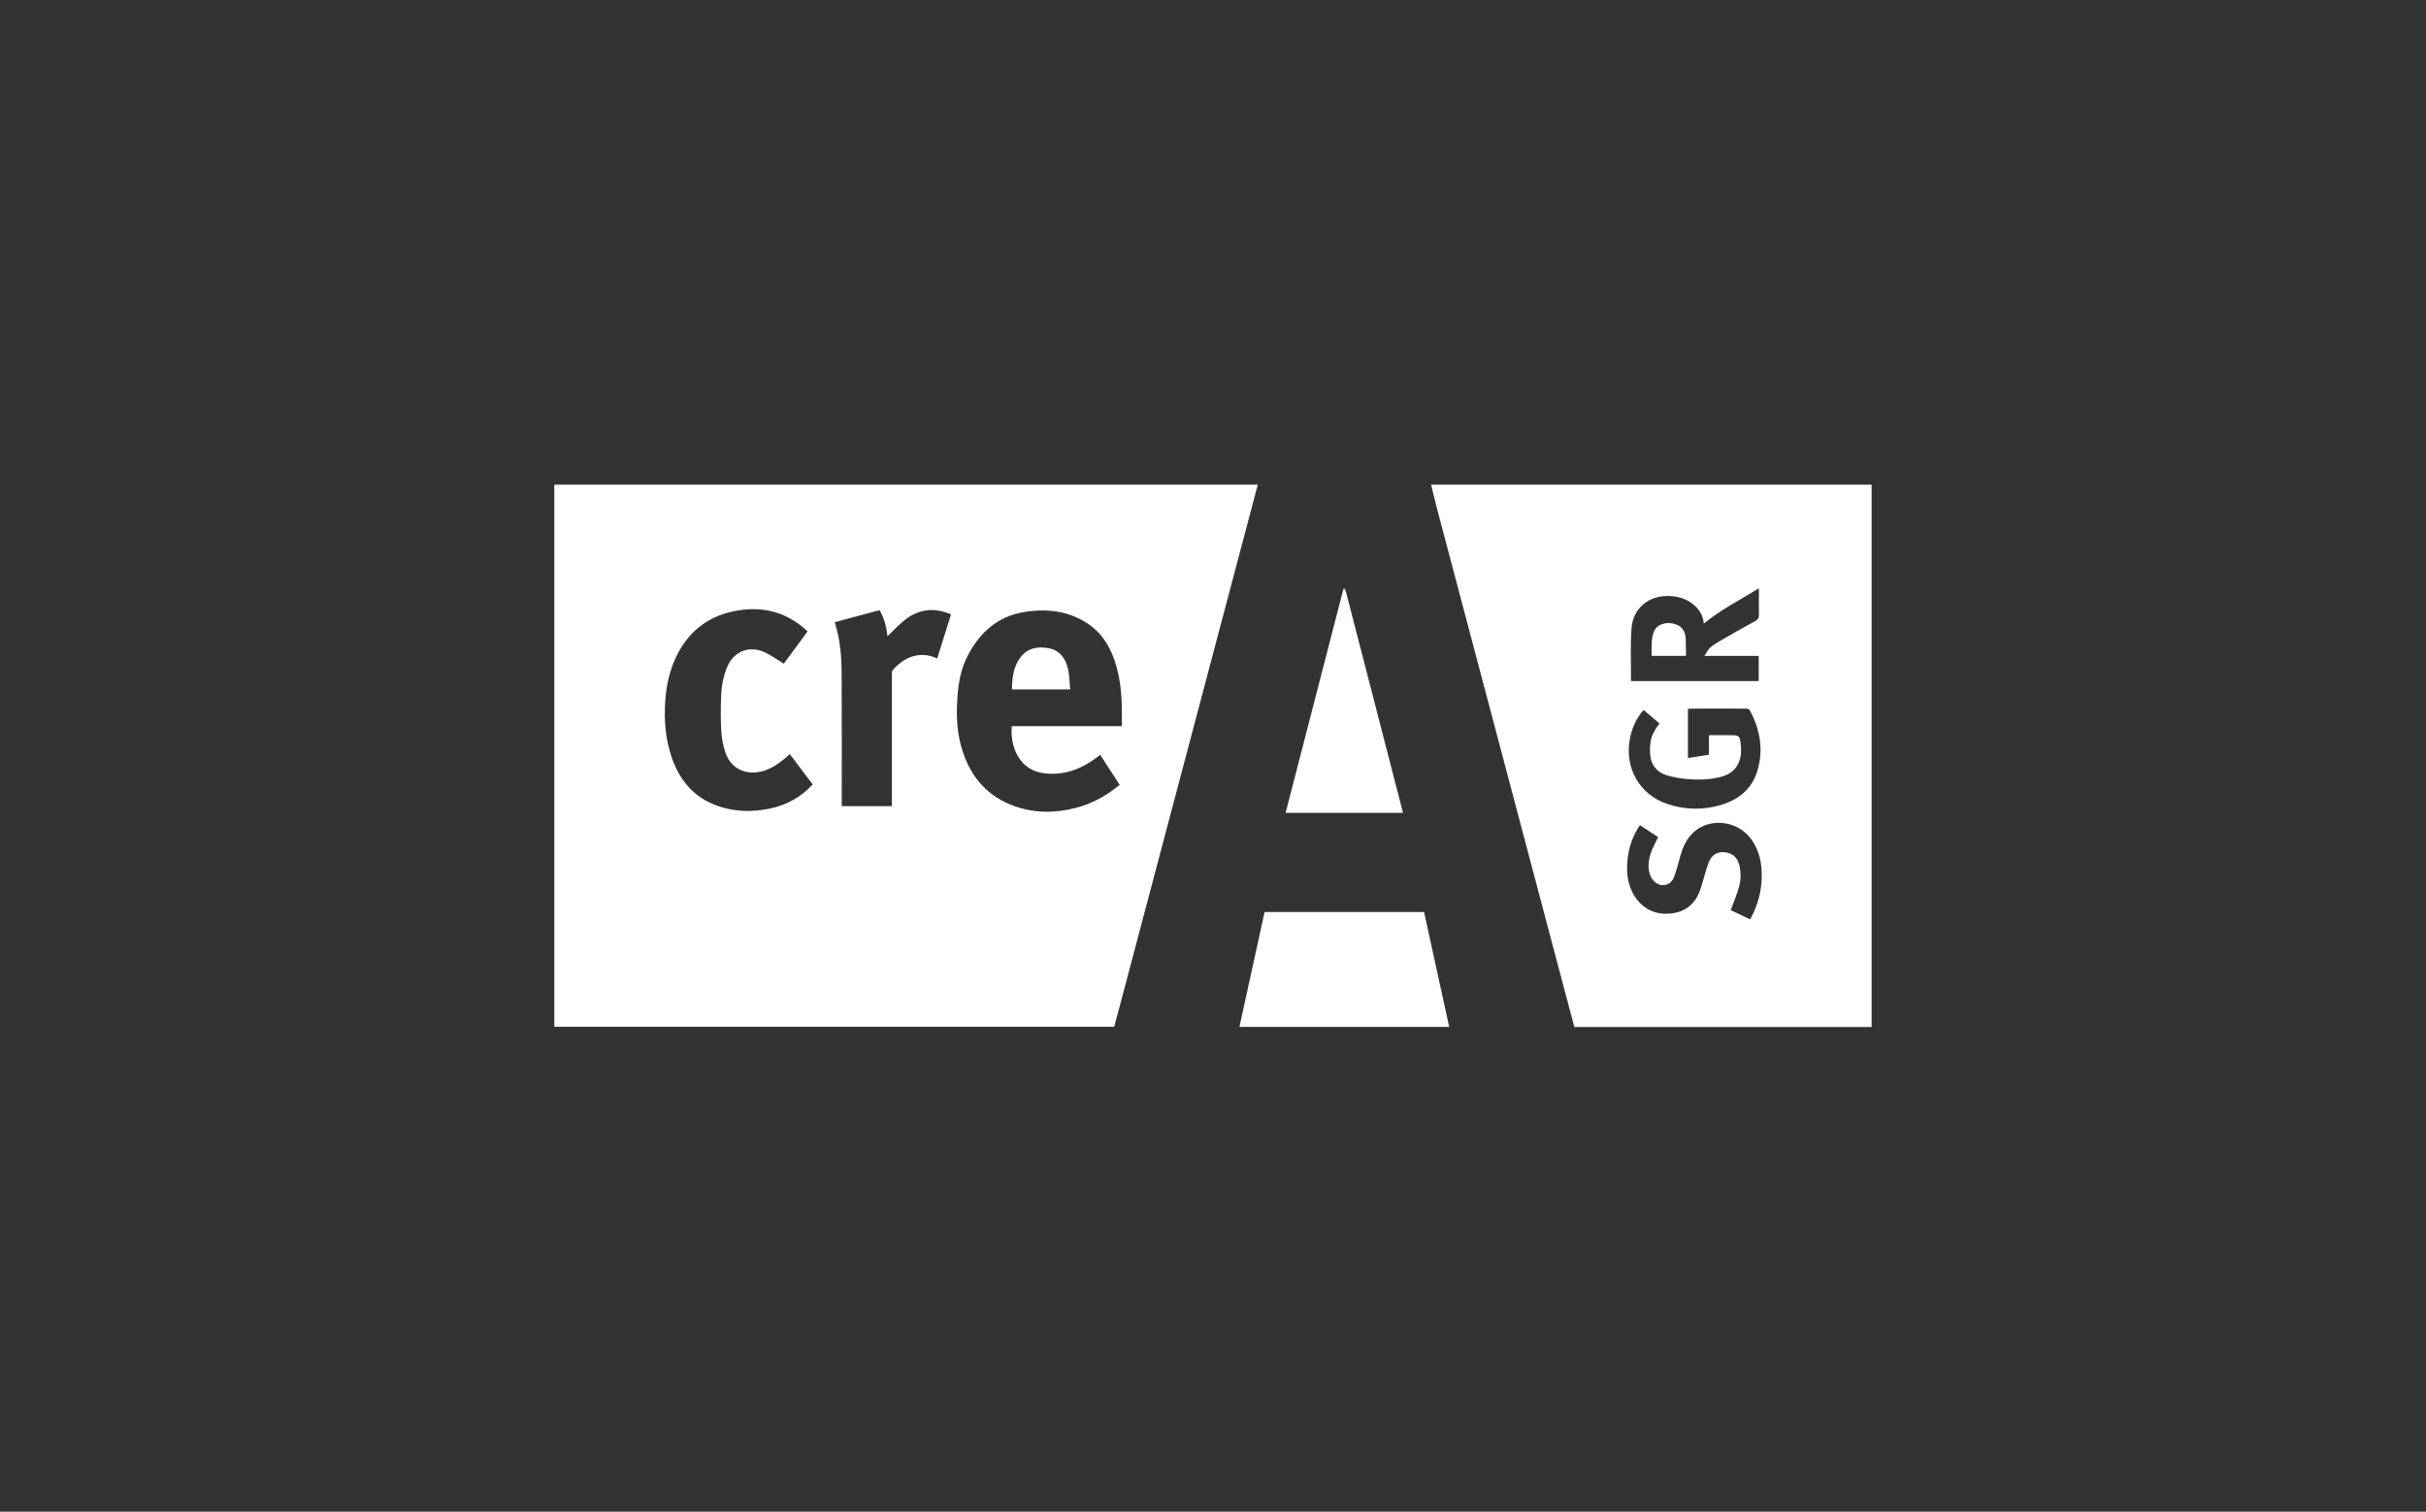
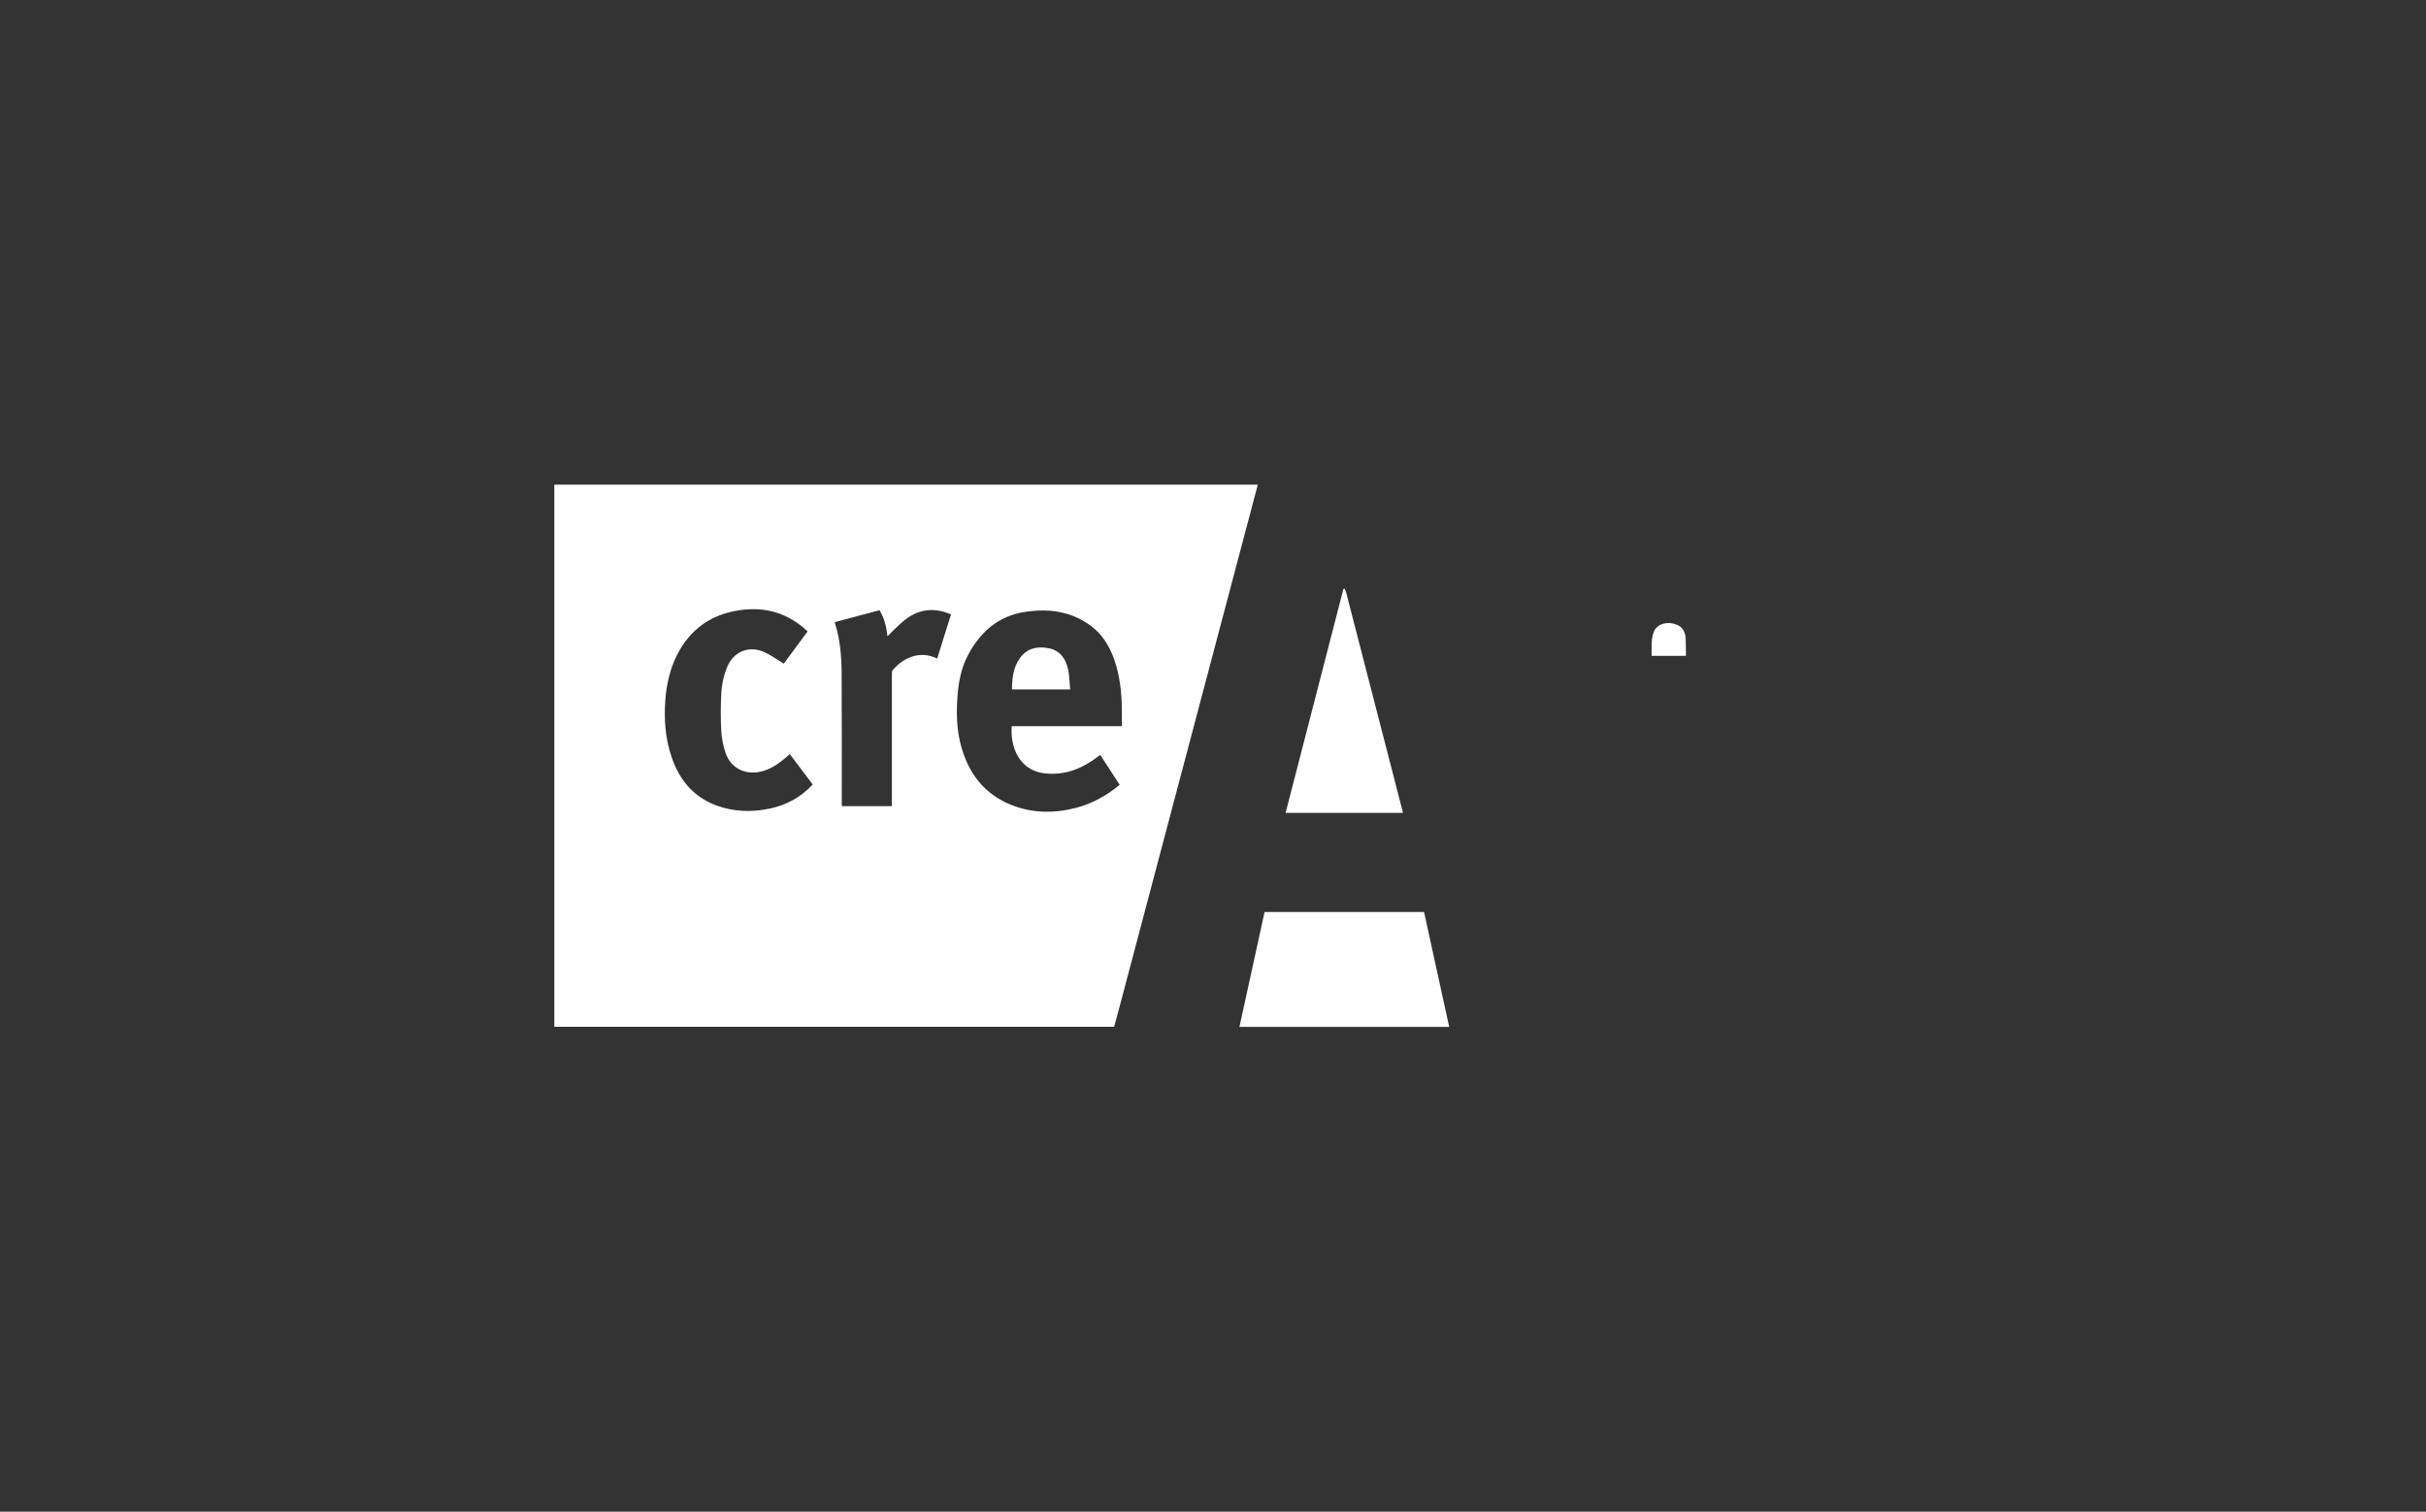
<svg xmlns="http://www.w3.org/2000/svg" id="Capa_1" data-name="Capa 1" viewBox="0 0 390 243">
  <rect x="0" y="0" width="390" height="243" fill="#333333" stroke="none" />
  <defs>
    <style>      .cls-1 {        fill: #fff;      }    </style>
  </defs>
  <path class="cls-1" d="m89.12,77.91c37.68,0,75.37,0,113.05,0-.01.09-.01.18-.04.27-7.38,27.88-14.77,55.77-22.15,83.65-.29,1.09-.59,2.18-.87,3.22h-90v-87.14Zm90.88,48.25c-1.07-1.64-2.09-3.22-3.13-4.82-.19.14-.36.28-.54.41-2.45,1.84-5.14,2.89-8.27,2.58-4.3-.42-5.69-4.41-5.41-7.6h17.7c0-.54,0-1.03,0-1.53.03-2.76-.14-5.49-.9-8.16-.74-2.59-1.98-4.91-4.2-6.52-3.16-2.3-6.77-2.74-10.53-2.15-4.29.67-7.18,3.27-9.14,7-1.02,1.95-1.45,4.08-1.63,6.26-.23,2.83-.2,5.64.58,8.4,1.21,4.31,3.7,7.58,7.92,9.31,3.44,1.4,6.99,1.44,10.56.51,2.61-.68,4.9-1.98,6.99-3.69Zm-50.19-24.68c-3.1-2.93-6.74-3.99-10.86-3.4-4.6.66-8,3.03-10.11,7.21-1.14,2.27-1.69,4.69-1.88,7.21-.24,3.16,0,6.26,1.03,9.27,1.24,3.61,3.49,6.33,7.14,7.69,2.82,1.05,5.73,1.13,8.66.51,2.67-.57,4.96-1.82,6.86-3.87-1.22-1.62-2.44-3.24-3.68-4.88-.22.19-.39.34-.57.5-1.02.88-2.1,1.66-3.38,2.11-2.83.98-5.48-.14-6.39-2.83-.38-1.13-.61-2.34-.68-3.53-.11-1.9-.09-3.82-.01-5.72.06-1.55.36-3.08.96-4.53,1.07-2.6,3.62-3.46,5.96-2.4,1.09.49,2.07,1.21,3.14,1.86,1.22-1.65,2.51-3.4,3.82-5.17Zm13.57,28.1c0-.25,0-.45,0-.65,0-6.87,0-13.74,0-20.6,0-.21.01-.47.13-.61,1.7-1.97,4.3-3.24,7.15-1.86.74-2.36,1.48-4.72,2.22-7.08-.12-.06-.2-.11-.28-.14-2.72-1.07-5.21-.64-7.42,1.24-.87.74-1.67,1.58-2.52,2.4-.14-1.46-.49-2.88-1.27-4.19-2.4.64-4.79,1.28-7.16,1.91,0,.08-.02.12-.01.15.88,2.72,1.07,5.53,1.08,8.35.04,6.83.02,13.66.02,20.49,0,.19,0,.39,0,.59h8.06Z" />
-   <path class="cls-1" d="m230.07,77.91h70.81v87.18h-47.79c-1.18-4.44-2.34-8.82-3.5-13.19-6.2-23.42-12.41-46.84-18.61-70.26-.33-1.24-.61-2.48-.92-3.72Zm43.83,22.35c-.08-1.08-.52-1.97-1.26-2.71-1.15-1.15-2.57-1.65-4.16-1.74-3.32-.19-5.96,1.89-6.2,5.2-.2,2.78-.07,5.58-.09,8.36,0,.03.03.06.06.11h20.48v-4.04h-8.73c.34-.52.54-.98.88-1.29.48-.44,1.05-.79,1.62-1.12,1.87-1.08,3.75-2.16,5.65-3.19.49-.27.64-.58.62-1.12-.04-1.16-.01-2.31-.01-3.47,0-.19,0-.38,0-.69-3.04,1.9-6.15,3.44-8.87,5.69Zm-9.67,13.85c-1.25,1.43-1.94,3.06-2.25,4.87-.78,4.54,1.63,8.74,5.98,10.23,2.82.96,5.72,1.04,8.57.22,2.82-.81,5.03-2.48,5.94-5.39,1.08-3.44.51-6.74-1.19-9.88-.08-.15-.38-.25-.58-.25-2.98-.02-5.95-.01-8.93,0-.14,0-.28.03-.42.04v7.9c1.13-.18,2.23-.35,3.38-.53v-3.14c1.1,0,2.14,0,3.19,0,1.73,0,1.78,0,1.94,1.74.21,2.36-.65,4.34-3.34,4.99-1.72.42-3.46.48-5.2.33-1.14-.1-2.3-.29-3.39-.62-1.42-.44-2.39-1.46-2.61-2.98-.11-.73-.08-1.5,0-2.24.14-1.17.73-2.16,1.46-3.1-.86-.73-1.7-1.44-2.55-2.17Zm-.6,18.55c-.14.22-.27.39-.38.58-1.01,1.69-1.53,3.52-1.65,5.47-.12,1.91.13,3.74,1.2,5.38,1.34,2.05,3.27,2.97,5.68,2.76,2.44-.21,4.06-1.53,4.86-3.86.11-.31.21-.63.3-.94.35-1.16.63-2.34,1.07-3.46.48-1.21,1.4-1.71,2.55-1.6,1.24.13,2.01.8,2.34,2.06.32,1.24.27,2.49-.09,3.7-.35,1.19-.83,2.33-1.28,3.55.98.47,2.03.97,3.1,1.48.09-.14.16-.25.22-.36,1.02-1.97,1.59-4.06,1.66-6.28.06-2.18-.31-4.28-1.59-6.12-2.29-3.29-7.14-3.71-9.74-.86-.91,1-1.41,2.22-1.77,3.5-.32,1.13-.59,2.28-1.01,3.36-.55,1.42-2.22,1.7-3.26.57-.32-.35-.57-.83-.68-1.29-.33-1.33-.03-2.62.49-3.86.27-.63.6-1.24.91-1.87-.96-.64-1.91-1.26-2.92-1.93Z" />
  <path class="cls-1" d="m232.96,165.07h-33.71c1.35-6.17,2.69-12.31,4.04-18.47h25.64c1.34,6.15,2.68,12.28,4.04,18.47Z" />
  <path class="cls-1" d="m225.54,130.67h-18.87c3.11-12.03,6.2-24.02,9.3-36.02.06-.01.11-.03.17-.04.08.17.18.33.23.5.79,3.03,1.56,6.06,2.35,9.1,2.22,8.6,4.44,17.2,6.66,25.8.05.21.11.42.16.66Z" />
  <path class="cls-1" d="m172.04,110.82h-9.36c.03-1.79.2-3.53,1.27-5.02,1.14-1.6,2.79-1.95,4.59-1.61,1.84.34,2.79,1.68,3.16,3.39.23,1.04.23,2.13.34,3.24Z" />
  <path class="cls-1" d="m271,105.42h-5.48c.01-1.36-.15-2.74.42-4.03.41-.93,1.7-1.42,2.9-1.18,1.41.27,2.09,1.06,2.15,2.5.03.83.04,1.65.05,2.48,0,.07-.02.14-.04.24Z" />
</svg>